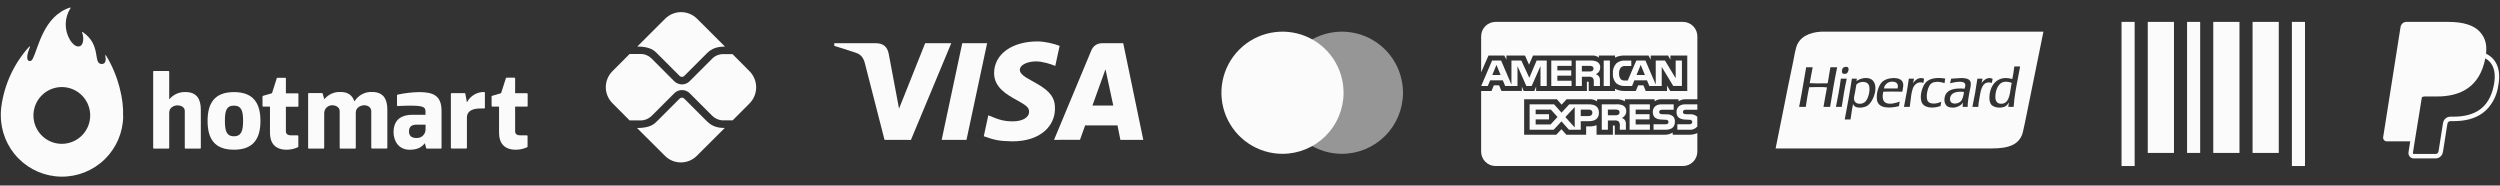
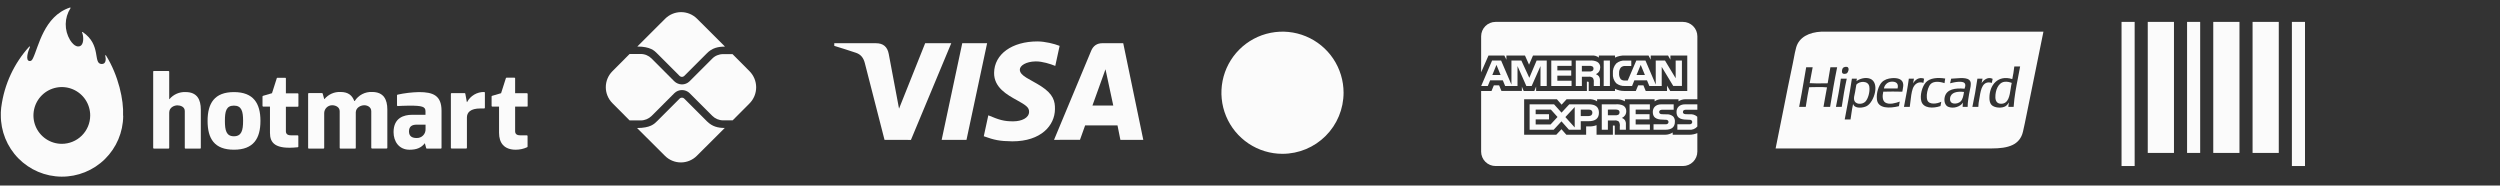
<svg xmlns="http://www.w3.org/2000/svg" width="256" height="19" viewBox="0 0 256 19" fill="none">
  <rect x="0" y="0" width="256" height="19" fill="#333333" stroke="none" />
-   <path d="M254.57 5.486C254.675 4.55 254.489 3.885 253.957 3.279C253.319 2.553 252.169 2.242 250.695 2.242H246.421C246.275 2.242 246.135 2.294 246.024 2.388C245.913 2.483 245.84 2.614 245.817 2.757L244.036 14.046C244.028 14.098 244.031 14.152 244.045 14.203C244.06 14.254 244.085 14.302 244.12 14.342C244.154 14.382 244.197 14.415 244.245 14.437C244.293 14.459 244.346 14.471 244.399 14.471H246.807L246.631 15.589C246.618 15.667 246.623 15.747 246.644 15.824C246.666 15.9 246.704 15.971 246.755 16.031C246.807 16.091 246.871 16.14 246.943 16.173C247.015 16.206 247.093 16.223 247.172 16.223H249.397C249.772 16.223 250.09 15.953 250.15 15.585L250.172 15.471L250.591 12.812L250.618 12.669L250.619 12.663C250.63 12.59 250.667 12.524 250.723 12.477C250.778 12.429 250.849 12.403 250.923 12.403H251.255C252.361 12.403 253.374 12.18 254.178 11.608C254.509 11.372 254.8 11.081 255.045 10.73C255.453 10.162 255.717 9.504 255.814 8.812C256.026 7.723 255.928 6.753 255.316 6.056C255.128 5.845 254.903 5.671 254.652 5.54L254.57 5.486ZM248.002 9.949C248.088 9.903 248.184 9.88 248.282 9.88H249.537C252.001 9.88 253.929 8.88 254.493 5.986L254.496 5.972C254.685 6.08 254.845 6.208 254.974 6.355C255.452 6.899 255.568 7.696 255.368 8.723C255.13 9.943 254.611 10.739 253.915 11.234C253.214 11.732 252.305 11.946 251.256 11.946H250.924C250.742 11.946 250.567 12.01 250.428 12.128C250.29 12.245 250.198 12.408 250.169 12.588L250.143 12.731L249.724 15.39L249.703 15.503L249.702 15.507C249.69 15.579 249.653 15.645 249.598 15.692C249.542 15.74 249.471 15.766 249.398 15.766H247.173C247.16 15.766 247.146 15.763 247.134 15.757C247.122 15.752 247.111 15.743 247.102 15.733C247.094 15.723 247.087 15.711 247.084 15.698C247.08 15.685 247.079 15.671 247.081 15.658L247.263 14.505L248.002 9.949Z" fill="#FBFBFB" />
  <path fill-rule="evenodd" clip-rule="evenodd" d="M186.509 3.242H189.351H209.247C208.781 5.54 208.325 7.787 207.87 10.026C207.774 10.496 207.679 10.967 207.583 11.437C207.562 11.543 207.54 11.65 207.518 11.757C207.399 12.349 207.278 12.944 207.153 13.479C206.836 14.839 205.661 15.201 203.951 15.201H181.823C182.087 13.933 182.344 12.637 182.601 11.333C182.915 9.742 183.232 8.14 183.57 6.562C183.611 6.366 183.649 6.166 183.687 5.966C183.758 5.588 183.829 5.209 183.93 4.853C184.226 3.808 185.253 3.301 186.509 3.242ZM199.687 10.055C199.599 10.774 200.46 10.689 200.767 10.388C200.994 10.165 201.057 9.769 201.109 9.447C201.11 9.437 201.112 9.427 201.113 9.417C200.41 9.33 199.76 9.457 199.687 10.055ZM199.728 8.365C199.753 8.264 199.779 8.164 199.798 8.057C199.924 8.053 200.069 8.042 200.221 8.029C200.916 7.973 201.77 7.904 201.806 8.529C201.819 8.76 201.765 9.011 201.709 9.269C201.684 9.382 201.659 9.496 201.64 9.611C201.637 9.629 201.633 9.647 201.63 9.665C201.558 10.086 201.493 10.472 201.487 10.943H200.975C200.967 10.773 200.991 10.635 201.017 10.499C200.771 10.893 200.062 11.179 199.479 10.929C199.177 10.799 199.019 10.334 199.161 9.861C199.373 9.154 200.179 8.99 201.169 9.084L201.17 9.08C201.214 8.959 201.273 8.794 201.238 8.64C201.133 8.17 200.038 8.44 199.687 8.529C199.7 8.473 199.714 8.419 199.728 8.365ZM204.326 9.972C204.336 10.384 204.535 10.632 204.936 10.624C205.663 10.608 205.783 9.819 205.894 9.087C205.926 8.876 205.957 8.669 206.002 8.487C205.783 8.412 205.567 8.343 205.268 8.376C204.626 8.448 204.31 9.25 204.326 9.972ZM206.058 8.098C206.146 7.688 206.214 7.256 206.265 6.808L206.861 6.808C206.795 7.184 206.723 7.553 206.65 7.923C206.461 8.891 206.271 9.86 206.196 10.943H205.656C205.658 10.827 205.675 10.726 205.693 10.625C205.699 10.588 205.706 10.551 205.711 10.513C205.704 10.489 205.675 10.536 205.644 10.585C205.629 10.61 205.614 10.635 205.601 10.652C205.549 10.716 205.47 10.809 205.393 10.86C204.993 11.123 204.201 11.048 203.925 10.735C203.764 10.553 203.72 10.298 203.717 10.041C203.701 8.712 204.597 7.635 206.058 8.098ZM189.854 10.166C189.916 10.735 190.699 10.74 191.018 10.402C191.282 10.122 191.501 9.43 191.419 8.875C191.326 8.237 190.404 8.283 190.09 8.667C190.063 8.8 190.041 8.939 190.018 9.084C190.001 9.188 189.984 9.294 189.965 9.403C189.952 9.475 189.936 9.548 189.919 9.621C189.877 9.805 189.835 9.988 189.854 10.166ZM190.104 8.309C190.37 8.094 190.985 7.867 191.489 8.057C192.526 8.447 191.929 10.441 191.156 10.86C190.781 11.063 189.894 11.163 189.758 10.638C189.675 10.979 189.623 11.35 189.57 11.72C189.546 11.892 189.522 12.064 189.494 12.233H188.899C189.166 10.864 189.419 9.48 189.633 8.057H190.145C190.143 8.103 190.134 8.142 190.124 8.182C190.115 8.221 190.106 8.26 190.104 8.307V8.309ZM190.104 8.309C190.102 8.31 190.101 8.312 190.099 8.313C190.096 8.315 190.093 8.318 190.09 8.32C190.098 8.32 190.105 8.318 190.104 8.309ZM192.915 9.056H194.314C194.441 8.52 194.133 8.346 193.704 8.362C193.249 8.38 192.959 8.734 192.915 9.056ZM192.693 8.431C192.952 8.159 193.316 8.035 193.746 8.001C194.237 7.964 194.719 8.065 194.854 8.459C194.931 8.683 194.884 8.925 194.839 9.159C194.823 9.237 194.809 9.314 194.798 9.389C194.155 9.372 193.488 9.368 192.846 9.389C192.746 9.815 192.748 10.305 193.054 10.499C193.458 10.755 194.142 10.549 194.535 10.402C194.526 10.461 194.514 10.519 194.502 10.576C194.482 10.672 194.462 10.768 194.452 10.873C193.497 11.107 192.302 11.141 192.195 10.18C192.12 9.506 192.376 8.766 192.693 8.431ZM188.497 8.098C188.496 8.079 188.495 8.059 188.511 8.057H189.107C188.901 8.984 188.737 9.953 188.594 10.943H187.999C188.188 10.018 188.366 9.082 188.497 8.098ZM202.914 8.515C203.085 8.249 203.523 7.807 204.049 8.071C204.026 8.146 204.012 8.231 203.998 8.316C203.989 8.374 203.979 8.432 203.966 8.487C203.034 8.223 202.847 9.101 202.72 9.902C202.704 10.002 202.687 10.095 202.671 10.184C202.626 10.434 202.584 10.662 202.581 10.943H201.972C202.172 10.01 202.343 9.048 202.485 8.057H203.011C202.989 8.124 202.977 8.201 202.965 8.278C202.952 8.361 202.939 8.444 202.914 8.515ZM197.305 9.708C197.291 9.886 197.306 10.121 197.36 10.263C197.549 10.752 198.362 10.637 198.787 10.416C198.774 10.478 198.763 10.543 198.752 10.608C198.738 10.694 198.723 10.779 198.704 10.86C197.926 11.129 196.965 11.091 196.751 10.388C196.568 9.787 196.827 8.833 197.222 8.418C197.626 7.993 198.387 7.912 199.189 8.043C199.18 8.107 199.17 8.17 199.159 8.232C199.144 8.324 199.128 8.416 199.119 8.515C198.63 8.343 198.017 8.293 197.707 8.598C197.482 8.819 197.336 9.307 197.305 9.708ZM195.893 8.543C196.085 8.204 196.5 7.843 197.028 8.057C197.021 8.123 197.008 8.183 196.996 8.243C196.98 8.321 196.963 8.398 196.959 8.487C196.4 8.287 196.013 8.654 195.865 9.084C195.733 9.468 195.676 9.965 195.625 10.423C195.604 10.605 195.584 10.782 195.56 10.943H194.965C194.989 10.817 195.013 10.692 195.037 10.566C195.194 9.745 195.352 8.924 195.463 8.057H195.989C195.975 8.121 195.964 8.188 195.952 8.254C195.936 8.354 195.919 8.453 195.893 8.543ZM187.154 8.529C187.25 7.987 187.346 7.444 187.431 6.891L188.123 6.891C187.851 8.21 187.621 9.57 187.403 10.943H186.725C186.786 10.556 186.857 10.179 186.928 9.802C186.982 9.518 187.035 9.234 187.085 8.945C186.58 8.897 185.962 8.913 185.419 8.927C185.364 8.928 185.31 8.93 185.257 8.931C185.137 9.483 185.047 10.064 184.957 10.645C184.941 10.744 184.926 10.844 184.91 10.943H184.232C184.417 10.021 184.578 9.076 184.739 8.13C184.809 7.717 184.879 7.303 184.952 6.891H185.617C185.561 7.154 185.514 7.423 185.466 7.693C185.418 7.97 185.369 8.246 185.312 8.515C185.786 8.55 186.282 8.542 186.776 8.534C186.903 8.532 187.028 8.53 187.154 8.529ZM189.217 6.891C189.392 7.047 189.239 7.42 189.12 7.502C189.045 7.554 188.791 7.614 188.677 7.502C188.561 7.387 188.63 7.077 188.705 6.975C188.752 6.911 188.821 6.87 188.94 6.85C189.069 6.828 189.162 6.842 189.217 6.891Z" fill="#FBFBFB" />
  <path d="M172.332 17.001H153.143C152.752 17.001 152.377 16.845 152.1 16.568C151.823 16.292 151.667 15.916 151.667 15.525V9.316H152.731L152.971 8.735H153.508L153.747 9.313H155.839V8.873L156.026 9.316H157.112L157.299 8.866V9.315H162.498V8.365H162.596C162.666 8.368 162.687 8.374 162.687 8.491V9.316H165.376V9.095C165.651 9.235 165.975 9.317 166.319 9.317L166.377 9.316H166.374H167.506L167.748 8.738H168.285L168.522 9.316H170.703V8.766L171.032 9.316H172.776V5.685H171.05V6.114L170.808 5.685H169.033V6.114L168.811 5.685H166.415C166.052 5.667 165.69 5.742 165.364 5.902L165.377 5.897V5.685H163.723V5.897C163.523 5.739 163.271 5.664 163.017 5.686H163.02H156.979L156.574 6.624L156.158 5.686H154.255V6.114L154.045 5.686H152.421L151.669 7.408V3.718C151.669 3.326 151.825 2.951 152.102 2.674C152.378 2.397 152.754 2.242 153.145 2.242H172.334C172.725 2.242 173.1 2.397 173.377 2.674C173.654 2.951 173.81 3.326 173.81 3.718V10.163H172.658C172.639 10.162 172.617 10.162 172.596 10.162C172.329 10.162 172.081 10.242 171.874 10.379L171.879 10.376V10.163H170.176C169.909 10.148 169.646 10.224 169.428 10.378L169.432 10.375V10.162H166.39V10.375C166.141 10.235 165.86 10.162 165.574 10.162H165.55H163.544V10.375C163.282 10.207 162.971 10.133 162.661 10.163L162.667 10.162H160.421L159.907 10.718L159.426 10.162H156.072V13.796H159.364L159.893 13.231L160.392 13.796H162.421V12.945H162.704C162.976 12.956 163.247 12.911 163.501 12.812L163.487 12.817V13.797H165.16V12.851H165.241C165.343 12.851 165.353 12.854 165.353 12.958V13.798H170.437L170.499 13.799C170.791 13.799 171.062 13.712 171.289 13.562L171.283 13.565V13.798H172.896L172.973 13.799C173.275 13.799 173.562 13.737 173.823 13.624L173.808 13.63V15.525C173.808 15.917 173.653 16.292 173.376 16.569C173.099 16.846 172.724 17.001 172.332 17.001ZM164.647 13.287H164.021V10.682H165.458C165.717 10.658 165.979 10.702 166.216 10.809L166.206 10.805C166.399 10.911 166.527 11.113 166.527 11.344L166.526 11.385V11.383L166.527 11.407C166.527 11.706 166.346 11.963 166.088 12.075L166.083 12.076C166.207 12.121 166.31 12.196 166.387 12.294L166.388 12.295C166.475 12.439 166.511 12.608 166.492 12.774V12.771V13.286H165.867V12.96C165.897 12.783 165.861 12.6 165.767 12.447L165.769 12.45C165.704 12.401 165.63 12.365 165.551 12.346C165.472 12.326 165.389 12.322 165.309 12.335L165.313 12.335H164.647V13.287ZM164.647 11.22V11.805H165.404C165.51 11.815 165.618 11.796 165.715 11.75L165.711 11.752C165.751 11.726 165.783 11.691 165.806 11.65C165.828 11.608 165.84 11.562 165.84 11.515V11.501C165.843 11.454 165.832 11.407 165.81 11.366C165.787 11.325 165.754 11.29 165.712 11.268L165.711 11.267C165.618 11.225 165.515 11.208 165.413 11.218H165.416L164.647 11.22ZM159.097 13.286H156.632V10.682H159.135L159.901 11.536L160.693 10.682H162.681C163.387 10.682 163.73 10.963 163.73 11.54C163.73 12.127 163.375 12.413 162.648 12.413H161.87V13.285H160.66L159.894 12.425L159.097 13.286ZM161.25 10.961L160.294 11.988L161.25 13.049V10.961ZM157.253 12.225V12.743H158.783L159.49 11.979L158.81 11.22H157.252V11.694H158.619V12.225L157.253 12.225ZM161.87 11.221V11.884H162.674C162.92 11.884 163.061 11.758 163.061 11.539C163.061 11.33 162.929 11.22 162.68 11.22L161.87 11.221ZM172.963 13.287H171.762V12.728H172.958C173.048 12.74 173.139 12.716 173.211 12.662C173.234 12.641 173.252 12.616 173.265 12.587C173.277 12.558 173.284 12.527 173.284 12.495V12.493V12.485C173.284 12.454 173.277 12.423 173.264 12.395C173.251 12.367 173.232 12.342 173.208 12.322C173.144 12.276 173.066 12.255 172.988 12.264L172.874 12.26C172.312 12.245 171.676 12.228 171.676 11.458C171.676 11.082 171.91 10.682 172.568 10.682H173.808V11.237H172.674C172.586 11.227 172.498 11.245 172.42 11.287L172.423 11.286C172.392 11.306 172.368 11.334 172.352 11.367C172.336 11.399 172.329 11.435 172.332 11.472V11.478C172.332 11.519 172.345 11.56 172.37 11.593C172.394 11.627 172.428 11.652 172.468 11.665L172.469 11.665C172.547 11.69 172.628 11.7 172.71 11.695H172.708L173.046 11.704C173.3 11.678 173.555 11.754 173.754 11.915L173.752 11.913C173.77 11.928 173.786 11.944 173.8 11.962L173.801 11.963L173.808 12.954C173.705 13.075 173.573 13.168 173.425 13.226C173.277 13.284 173.117 13.305 172.959 13.287L172.963 13.287ZM170.535 13.287H169.322V12.728H170.529C170.619 12.739 170.71 12.716 170.784 12.662L170.783 12.663C170.805 12.642 170.824 12.616 170.836 12.587C170.849 12.558 170.855 12.527 170.855 12.495V12.493V12.489C170.855 12.457 170.848 12.426 170.835 12.397C170.822 12.368 170.803 12.343 170.779 12.322C170.715 12.276 170.635 12.255 170.556 12.264H170.557L170.443 12.26C169.883 12.245 169.247 12.228 169.247 11.458C169.247 11.082 169.481 10.682 170.137 10.682H171.384V11.237H170.243C170.156 11.227 170.068 11.245 169.991 11.287L169.993 11.286C169.961 11.308 169.935 11.339 169.919 11.374C169.903 11.41 169.896 11.45 169.9 11.489C169.905 11.527 169.919 11.565 169.943 11.596C169.966 11.627 169.998 11.652 170.034 11.667L170.035 11.667C170.114 11.692 170.197 11.702 170.279 11.697H170.278L170.613 11.706C170.869 11.681 171.124 11.757 171.325 11.917L171.323 11.915C171.391 11.99 171.442 12.077 171.474 12.173C171.506 12.268 171.518 12.369 171.509 12.469V12.466C171.511 13.009 171.182 13.286 170.533 13.286L170.535 13.287ZM168.949 13.287H166.87V10.681H168.947V11.22H167.492V11.693H168.914V12.224H167.492V12.742L168.949 12.744V13.285V13.287ZM170.161 8.806H168.893L168.651 8.226H167.358L167.123 8.806H166.395C166.068 8.824 165.746 8.721 165.49 8.517L165.493 8.518C165.371 8.384 165.279 8.226 165.221 8.054C165.164 7.882 165.144 7.7 165.161 7.519L165.16 7.524C165.144 7.34 165.166 7.155 165.224 6.98C165.282 6.805 165.375 6.643 165.497 6.505L165.496 6.506C165.625 6.393 165.776 6.308 165.94 6.256C166.103 6.204 166.275 6.186 166.446 6.204L166.441 6.203H167.044V6.758H166.453C166.367 6.747 166.279 6.755 166.196 6.782C166.113 6.809 166.037 6.853 165.974 6.913C165.843 7.081 165.779 7.292 165.795 7.505V7.502C165.776 7.721 165.837 7.939 165.968 8.116L165.966 8.113C166.089 8.213 166.245 8.261 166.402 8.247H166.4H166.679L167.559 6.199H168.494L169.548 8.659V6.199H170.495L171.589 8.012V6.199H172.228V8.802H171.34L170.16 6.848V8.802L170.161 8.806ZM168.009 6.643L167.58 7.681H168.439L168.009 6.643ZM161.982 8.805H161.36V6.201H162.792C163.053 6.174 163.317 6.218 163.555 6.33L163.546 6.326C163.641 6.379 163.721 6.457 163.777 6.551C163.832 6.645 163.862 6.752 163.862 6.862L163.861 6.905V6.903V6.922C163.861 7.064 163.82 7.203 163.743 7.322C163.666 7.442 163.556 7.536 163.426 7.595L163.421 7.597C163.545 7.643 163.649 7.718 163.728 7.814L163.73 7.816C163.817 7.96 163.854 8.13 163.832 8.297L163.833 8.293V8.804H163.205L163.203 8.476V8.427C163.225 8.266 163.189 8.103 163.102 7.966L163.104 7.969C163.039 7.921 162.965 7.887 162.886 7.868C162.808 7.849 162.726 7.845 162.647 7.858L162.65 7.857H161.983V8.804L161.982 8.805ZM161.982 6.743V7.321H162.738C162.844 7.333 162.952 7.313 163.048 7.266L163.045 7.267C163.084 7.243 163.117 7.209 163.14 7.169C163.162 7.129 163.174 7.084 163.174 7.038V7.02C163.177 6.974 163.166 6.928 163.143 6.887C163.12 6.846 163.086 6.813 163.044 6.792L163.043 6.791C162.949 6.751 162.847 6.734 162.746 6.742L161.982 6.743ZM155.392 8.805H154.127L153.888 8.225H152.592L152.351 8.805H151.674L152.789 6.201H153.714L154.772 8.665V6.201H155.787L156.602 7.967L157.35 6.201H158.386V8.804H157.747L157.746 6.767L156.843 8.804H156.297L155.393 6.764V8.804L155.392 8.805ZM153.237 6.643L152.813 7.681H153.663L153.237 6.643ZM164.853 8.804H164.219V6.201H164.854V8.804L164.853 8.804ZM160.926 8.804H158.851V6.201H160.929V6.742H159.473V7.212H160.894V7.746H159.472V8.266H160.928V8.804L160.926 8.804Z" fill="#FBFBFB" />
  <path d="M217.246 2.242H218.588V17.001H217.246V2.242Z" fill="#FBFBFB" />
  <path d="M223.956 2.242H225.298V15.659H223.956V2.242Z" fill="#FBFBFB" />
  <path d="M219.93 2.242H222.614V15.659H219.93V2.242Z" fill="#FBFBFB" />
  <path d="M226.638 2.242H229.322V15.659H226.638V2.242Z" fill="#FBFBFB" />
  <path d="M230.663 2.242H233.346V15.659H230.663V2.242Z" fill="#FBFBFB" />
  <path d="M234.69 2.242H236.032V17.001H234.69V2.242Z" fill="#FBFBFB" />
-   <path opacity="0.5" d="M137.413 15.751C136.176 15.751 134.967 15.385 133.938 14.697C132.909 14.01 132.108 13.034 131.634 11.891C131.161 10.748 131.036 9.49 131.278 8.277C131.519 7.064 132.114 5.949 132.989 5.074C133.864 4.199 134.978 3.604 136.191 3.362C137.404 3.121 138.662 3.244 139.805 3.717C140.948 4.191 141.925 4.992 142.612 6.021C143.3 7.049 143.667 8.258 143.667 9.495C143.665 11.154 143.006 12.744 141.833 13.917C140.661 15.089 139.071 15.749 137.413 15.751Z" fill="#FBFBFB" />
  <path d="M131.327 15.751C130.09 15.751 128.881 15.384 127.852 14.697C126.824 14.01 126.022 13.033 125.549 11.89C125.075 10.747 124.952 9.489 125.193 8.276C125.434 7.063 126.03 5.948 126.905 5.074C127.779 4.199 128.894 3.603 130.107 3.362C131.32 3.121 132.578 3.244 133.721 3.718C134.864 4.191 135.841 4.993 136.528 6.021C137.215 7.05 137.582 8.259 137.582 9.496C137.58 11.155 136.921 12.745 135.748 13.917C134.576 15.09 132.986 15.749 131.327 15.751Z" fill="#FBFBFB" />
  <path d="M15.686 15.145V7.343C15.685 7.333 15.687 7.324 15.69 7.315C15.694 7.306 15.699 7.298 15.706 7.291C15.713 7.285 15.72 7.279 15.729 7.276C15.738 7.272 15.748 7.271 15.757 7.271H17.255C17.274 7.271 17.292 7.279 17.306 7.292C17.319 7.305 17.327 7.324 17.327 7.343V10.154H17.35C17.551 9.914 17.805 9.723 18.092 9.597C18.379 9.471 18.692 9.413 19.005 9.427C20.184 9.427 20.563 10.198 20.563 11.22V15.145C20.563 15.154 20.561 15.163 20.558 15.172C20.554 15.181 20.549 15.188 20.542 15.195C20.535 15.202 20.527 15.207 20.519 15.211C20.51 15.214 20.501 15.216 20.491 15.216H18.993C18.984 15.216 18.975 15.214 18.966 15.211C18.957 15.207 18.949 15.202 18.943 15.195C18.936 15.188 18.931 15.181 18.927 15.172C18.924 15.163 18.922 15.154 18.922 15.145V11.366C18.922 10.923 18.46 10.787 18.165 10.787C17.869 10.787 17.327 10.98 17.327 11.534V15.145C17.327 15.164 17.319 15.182 17.306 15.195C17.292 15.209 17.274 15.216 17.255 15.216H15.757C15.738 15.216 15.72 15.209 15.707 15.195C15.693 15.182 15.686 15.164 15.686 15.145Z" fill="#FBFBFB" />
-   <path d="M27.645 13.606V10.917H26.953C26.934 10.917 26.916 10.91 26.902 10.896C26.889 10.883 26.881 10.865 26.881 10.846V9.881C26.881 9.866 26.886 9.852 26.895 9.84C26.904 9.828 26.916 9.819 26.93 9.814L27.853 9.544L28.345 8.004C28.35 7.994 28.357 7.985 28.366 7.978C28.374 7.972 28.385 7.967 28.395 7.965H29.203C29.213 7.965 29.222 7.966 29.231 7.97C29.24 7.973 29.248 7.978 29.255 7.985C29.261 7.992 29.267 8 29.27 8.009C29.274 8.018 29.275 8.027 29.275 8.036V9.555H30.487C30.506 9.555 30.524 9.563 30.537 9.576C30.551 9.59 30.558 9.608 30.558 9.627V10.859C30.558 10.869 30.556 10.878 30.553 10.886C30.549 10.895 30.544 10.903 30.537 10.909C30.531 10.916 30.523 10.921 30.514 10.924C30.505 10.927 30.496 10.929 30.487 10.929H29.275V13.435C29.275 13.696 29.423 13.855 29.785 13.855H30.478C30.497 13.855 30.515 13.863 30.528 13.877C30.542 13.89 30.549 13.908 30.549 13.927C30.549 13.946 30.549 14.795 30.549 15.01C30.549 15.024 30.544 15.038 30.536 15.05C30.528 15.062 30.516 15.071 30.503 15.077C30.141 15.243 29.747 15.33 29.349 15.331C28.142 15.331 27.645 14.615 27.645 13.606Z" fill="#FBFBFB" />
+   <path d="M27.645 13.606V10.917H26.953C26.934 10.917 26.916 10.91 26.902 10.896C26.889 10.883 26.881 10.865 26.881 10.846V9.881C26.881 9.866 26.886 9.852 26.895 9.84C26.904 9.828 26.916 9.819 26.93 9.814L27.853 9.544L28.345 8.004C28.35 7.994 28.357 7.985 28.366 7.978C28.374 7.972 28.385 7.967 28.395 7.965H29.203C29.213 7.965 29.222 7.966 29.231 7.97C29.24 7.973 29.248 7.978 29.255 7.985C29.261 7.992 29.267 8 29.27 8.009C29.274 8.018 29.275 8.027 29.275 8.036V9.555H30.487C30.506 9.555 30.524 9.563 30.537 9.576C30.551 9.59 30.558 9.608 30.558 9.627V10.859C30.558 10.869 30.556 10.878 30.553 10.886C30.549 10.895 30.544 10.903 30.537 10.909C30.531 10.916 30.523 10.921 30.514 10.924C30.505 10.927 30.496 10.929 30.487 10.929H29.275V13.435C29.275 13.696 29.423 13.855 29.785 13.855H30.478C30.497 13.855 30.515 13.863 30.528 13.877C30.542 13.89 30.549 13.908 30.549 13.927C30.549 13.946 30.549 14.795 30.549 15.01C30.549 15.024 30.544 15.038 30.536 15.05C30.528 15.062 30.516 15.071 30.503 15.077C28.142 15.331 27.645 14.615 27.645 13.606Z" fill="#FBFBFB" />
  <path d="M51.103 13.606V10.917H50.411C50.392 10.917 50.374 10.91 50.36 10.896C50.347 10.883 50.339 10.864 50.339 10.845V9.881C50.34 9.866 50.344 9.852 50.353 9.84C50.362 9.828 50.374 9.819 50.388 9.814L51.311 9.544L51.803 8.004C51.808 7.99 51.817 7.978 51.829 7.969C51.841 7.961 51.855 7.956 51.87 7.956H52.678C52.687 7.955 52.697 7.957 52.706 7.96C52.714 7.964 52.722 7.969 52.729 7.976C52.736 7.983 52.741 7.991 52.745 7.999C52.748 8.008 52.75 8.018 52.749 8.027V9.546H53.961C53.98 9.546 53.998 9.554 54.012 9.567C54.025 9.58 54.033 9.599 54.033 9.618V10.85C54.033 10.859 54.031 10.869 54.027 10.877C54.023 10.886 54.018 10.893 54.012 10.9C54.005 10.906 53.997 10.912 53.988 10.915C53.98 10.918 53.97 10.92 53.961 10.919H52.749V13.435C52.749 13.696 52.897 13.855 53.259 13.855H53.952C53.971 13.855 53.989 13.863 54.002 13.877C54.016 13.89 54.023 13.908 54.023 13.927C54.023 13.945 54.023 14.795 54.023 15.01C54.023 15.024 54.019 15.038 54.01 15.05C54.002 15.062 53.991 15.071 53.977 15.077C53.615 15.243 53.222 15.33 52.823 15.331C51.6 15.331 51.103 14.615 51.103 13.606Z" fill="#FBFBFB" />
  <path d="M31.552 15.145V9.605C31.552 9.596 31.554 9.586 31.558 9.578C31.561 9.569 31.567 9.561 31.573 9.554C31.58 9.548 31.588 9.542 31.596 9.539C31.605 9.535 31.614 9.533 31.624 9.533H32.976C32.991 9.534 33.006 9.538 33.018 9.547C33.03 9.556 33.039 9.568 33.043 9.582L33.2 10.145H33.223C33.423 9.905 33.675 9.715 33.961 9.588C34.246 9.462 34.557 9.404 34.869 9.418C35.675 9.418 36.062 9.78 36.279 10.341H36.326C36.514 10.044 36.778 9.801 37.091 9.639C37.403 9.477 37.754 9.401 38.105 9.418C39.285 9.418 39.663 10.189 39.663 11.211V15.136C39.663 15.155 39.656 15.173 39.642 15.186C39.629 15.2 39.611 15.207 39.592 15.207H38.089C38.07 15.207 38.052 15.2 38.039 15.186C38.025 15.173 38.018 15.155 38.018 15.136V11.392C38.018 10.948 37.6 10.777 37.304 10.777C36.963 10.777 36.455 10.995 36.432 11.493V15.145C36.432 15.154 36.431 15.164 36.427 15.172C36.424 15.181 36.418 15.189 36.412 15.196C36.405 15.203 36.397 15.208 36.388 15.211C36.379 15.215 36.37 15.217 36.36 15.216H34.853C34.834 15.216 34.817 15.208 34.804 15.194C34.791 15.181 34.784 15.163 34.784 15.145V11.392C34.784 10.948 34.341 10.777 34.017 10.777C33.806 10.776 33.602 10.857 33.449 11.004C33.296 11.15 33.206 11.351 33.198 11.562V15.145C33.198 15.163 33.191 15.181 33.178 15.194C33.165 15.208 33.147 15.216 33.129 15.216H31.626C31.616 15.217 31.607 15.215 31.598 15.211C31.589 15.208 31.581 15.203 31.574 15.196C31.567 15.19 31.562 15.181 31.558 15.173C31.554 15.164 31.552 15.154 31.552 15.145Z" fill="#FBFBFB" />
  <path d="M40.654 10.789V9.76C40.655 9.743 40.661 9.728 40.672 9.715C40.682 9.703 40.696 9.694 40.712 9.691C41.433 9.534 42.167 9.447 42.905 9.43C44.357 9.43 45.213 9.781 45.213 11.348V15.147C45.213 15.166 45.206 15.184 45.192 15.198C45.179 15.211 45.161 15.219 45.142 15.219H43.708C43.693 15.219 43.678 15.213 43.666 15.204C43.654 15.194 43.645 15.181 43.641 15.166L43.487 14.605H43.551C43.143 15.173 42.6 15.332 41.935 15.332C40.869 15.332 40.301 14.503 40.301 13.527C40.301 12.052 41.379 11.756 42.185 11.756H43.57V11.383C43.57 10.921 43.224 10.817 41.908 10.817C41.352 10.817 40.754 10.861 40.728 10.861C40.709 10.861 40.691 10.853 40.677 10.84C40.663 10.827 40.655 10.808 40.654 10.789ZM43.568 12.765H42.667C42.189 12.765 41.88 12.947 41.88 13.458C41.88 14.007 42.275 14.132 42.653 14.132C42.776 14.138 42.899 14.119 43.014 14.075C43.13 14.031 43.234 13.963 43.321 13.876C43.408 13.789 43.476 13.684 43.52 13.569C43.564 13.454 43.583 13.331 43.577 13.208V12.747L43.568 12.765Z" fill="#FBFBFB" />
  <path d="M46.17 15.145V9.606C46.17 9.587 46.177 9.569 46.19 9.556C46.203 9.542 46.221 9.535 46.239 9.534H47.578C47.594 9.534 47.611 9.539 47.623 9.55C47.636 9.561 47.644 9.575 47.647 9.592L47.806 10.453H47.83C47.997 10.135 48.25 9.87 48.559 9.688C48.868 9.506 49.222 9.413 49.581 9.421C49.6 9.421 49.619 9.428 49.632 9.442C49.645 9.455 49.653 9.473 49.653 9.492V11.034C49.653 11.053 49.645 11.072 49.632 11.085C49.619 11.098 49.6 11.106 49.581 11.106H49.198C48.166 11.106 47.813 11.519 47.813 12.029V15.136C47.813 15.155 47.806 15.172 47.793 15.186C47.78 15.199 47.763 15.207 47.744 15.208H46.246C46.228 15.209 46.21 15.203 46.196 15.192C46.181 15.18 46.172 15.164 46.17 15.145Z" fill="#FBFBFB" />
  <path d="M21.257 12.38C21.257 10.575 21.961 9.43 23.958 9.43C25.955 9.43 26.67 10.584 26.67 12.38C26.67 14.175 25.966 15.33 23.958 15.33C21.95 15.33 21.257 14.196 21.257 12.38ZM23.03 12.38C23.03 13.356 23.173 13.954 23.953 13.954C24.734 13.954 24.893 13.356 24.893 12.38C24.893 11.403 24.747 10.815 23.953 10.815C23.159 10.815 23.03 11.403 23.03 12.38Z" fill="#FBFBFB" />
  <path d="M12.602 11.817C12.681 10.273 12.141 7.748 10.857 5.682C10.823 5.629 10.765 5.649 10.777 5.705C10.862 6.019 10.883 6.589 10.384 6.554C9.498 6.494 10.414 4.597 8.468 3.281C8.461 3.274 8.452 3.27 8.442 3.27C8.432 3.269 8.422 3.273 8.414 3.279C8.406 3.285 8.401 3.294 8.399 3.303C8.397 3.313 8.399 3.323 8.404 3.332C8.538 3.586 8.616 4.378 8.309 4.648C8.062 4.865 7.617 4.807 7.171 4.094C6.875 3.602 6.722 3.037 6.73 2.462C6.737 1.888 6.905 1.327 7.215 0.844C7.252 0.784 7.201 0.761 7.159 0.774C4.482 1.658 3.946 4.816 3.376 5.966C3.282 6.16 3.199 6.259 3.035 6.25C2.548 6.217 2.898 5.176 3.067 4.814C3.071 4.805 3.071 4.795 3.068 4.786C3.066 4.777 3.06 4.769 3.052 4.764C3.044 4.758 3.035 4.756 3.025 4.756C3.016 4.757 3.007 4.761 3 4.768C1.437 6.485 0.438 8.64 0.135 10.942C0.135 10.889 0.112 11.132 0.099 11.309C0.099 11.379 0.094 11.448 0.085 11.519C0.085 11.602 0.085 11.685 0.085 11.771C0.071 13.433 0.718 15.032 1.883 16.217C3.048 17.401 4.637 18.075 6.299 18.089C7.96 18.102 9.559 17.456 10.744 16.29C11.929 15.125 12.602 13.537 12.616 11.875C12.605 11.854 12.602 11.836 12.602 11.817ZM6.315 14.728C5.74 14.725 5.178 14.551 4.702 14.228C4.226 13.906 3.856 13.45 3.639 12.917C3.422 12.384 3.369 11.799 3.485 11.236C3.601 10.672 3.881 10.156 4.291 9.752C4.7 9.348 5.221 9.075 5.786 8.967C6.35 8.859 6.935 8.921 7.464 9.146C7.994 9.37 8.445 9.747 8.761 10.227C9.076 10.708 9.242 11.272 9.237 11.847C9.23 12.616 8.919 13.351 8.371 13.891C7.823 14.431 7.084 14.732 6.315 14.728Z" fill="#FBFBFB" />
  <path d="M72.385 12.417L70.068 10.1C69.983 10.015 69.883 10 69.829 10C69.775 10 69.675 10.015 69.591 10.1L67.266 12.424C67.004 12.686 66.596 13.109 65.234 13.109L68.09 15.957C68.523 16.39 69.11 16.633 69.722 16.633C70.334 16.633 70.921 16.39 71.354 15.957L74.217 13.102C73.517 13.102 72.932 12.963 72.385 12.417ZM67.266 5.45L69.591 7.775C69.652 7.837 69.745 7.875 69.829 7.875C69.914 7.875 70.007 7.837 70.068 7.775L72.37 5.473C72.916 4.904 73.54 4.773 74.24 4.773L71.377 1.917C70.944 1.485 70.357 1.242 69.745 1.242C69.133 1.242 68.546 1.485 68.113 1.917L65.257 4.765C66.612 4.765 67.028 5.212 67.266 5.45Z" fill="#FBFBFB" />
  <path d="M76.742 7.282L75.01 5.542H74.04C73.624 5.542 73.209 5.712 72.924 6.012L70.615 8.321C70.399 8.537 70.114 8.644 69.829 8.644C69.536 8.64 69.255 8.525 69.044 8.321L66.719 5.989C66.427 5.696 66.027 5.527 65.603 5.527H64.472L62.709 7.297C62.277 7.73 62.034 8.317 62.034 8.929C62.034 9.541 62.277 10.128 62.709 10.561L64.472 12.332H65.611C66.027 12.332 66.427 12.162 66.727 11.87L69.052 9.545C69.267 9.329 69.552 9.222 69.837 9.222C70.122 9.222 70.407 9.329 70.622 9.545L72.939 11.862C73.232 12.155 73.632 12.324 74.055 12.324H75.025L76.757 10.584C77.192 10.143 77.434 9.549 77.431 8.93C77.428 8.311 77.18 7.719 76.742 7.282Z" fill="#FBFBFB" />
  <path d="M114.729 14.325L114.432 12.842H111.117L110.59 14.315L107.933 14.32C109.198 11.278 110.466 8.238 111.736 5.199C111.952 4.683 112.336 4.421 112.901 4.424C113.334 4.428 114.039 4.428 115.019 4.425L117.073 14.321L114.729 14.325ZM111.864 10.81H113.999L113.202 7.092L111.864 10.81ZM94.738 4.422L97.41 4.425L93.28 14.326L90.576 14.324C89.896 11.709 89.225 9.091 88.561 6.471C88.43 5.949 88.169 5.584 87.666 5.411C86.924 5.163 86.179 4.924 85.43 4.697V4.426H89.698C90.436 4.426 90.867 4.784 91.006 5.517C91.146 6.251 91.496 8.121 92.061 11.125L94.738 4.422ZM101.08 4.425L98.968 14.324L96.426 14.321L98.535 4.422L101.08 4.425ZM106.235 4.242C106.996 4.242 107.954 4.479 108.505 4.697L108.06 6.749C107.561 6.549 106.741 6.279 106.052 6.288C105.05 6.305 104.43 6.726 104.43 7.129C104.43 7.786 105.506 8.117 106.614 8.834C107.878 9.651 108.044 10.386 108.028 11.183C108.011 12.839 106.614 14.473 103.665 14.473C102.321 14.453 101.835 14.34 100.739 13.951L101.203 11.808C102.319 12.276 102.793 12.425 103.747 12.425C104.621 12.425 105.372 12.072 105.378 11.456C105.383 11.018 105.114 10.801 104.134 10.26C103.153 9.719 101.776 8.968 101.795 7.463C101.817 5.535 103.642 4.242 106.235 4.242Z" fill="#FBFBFB" />
</svg>